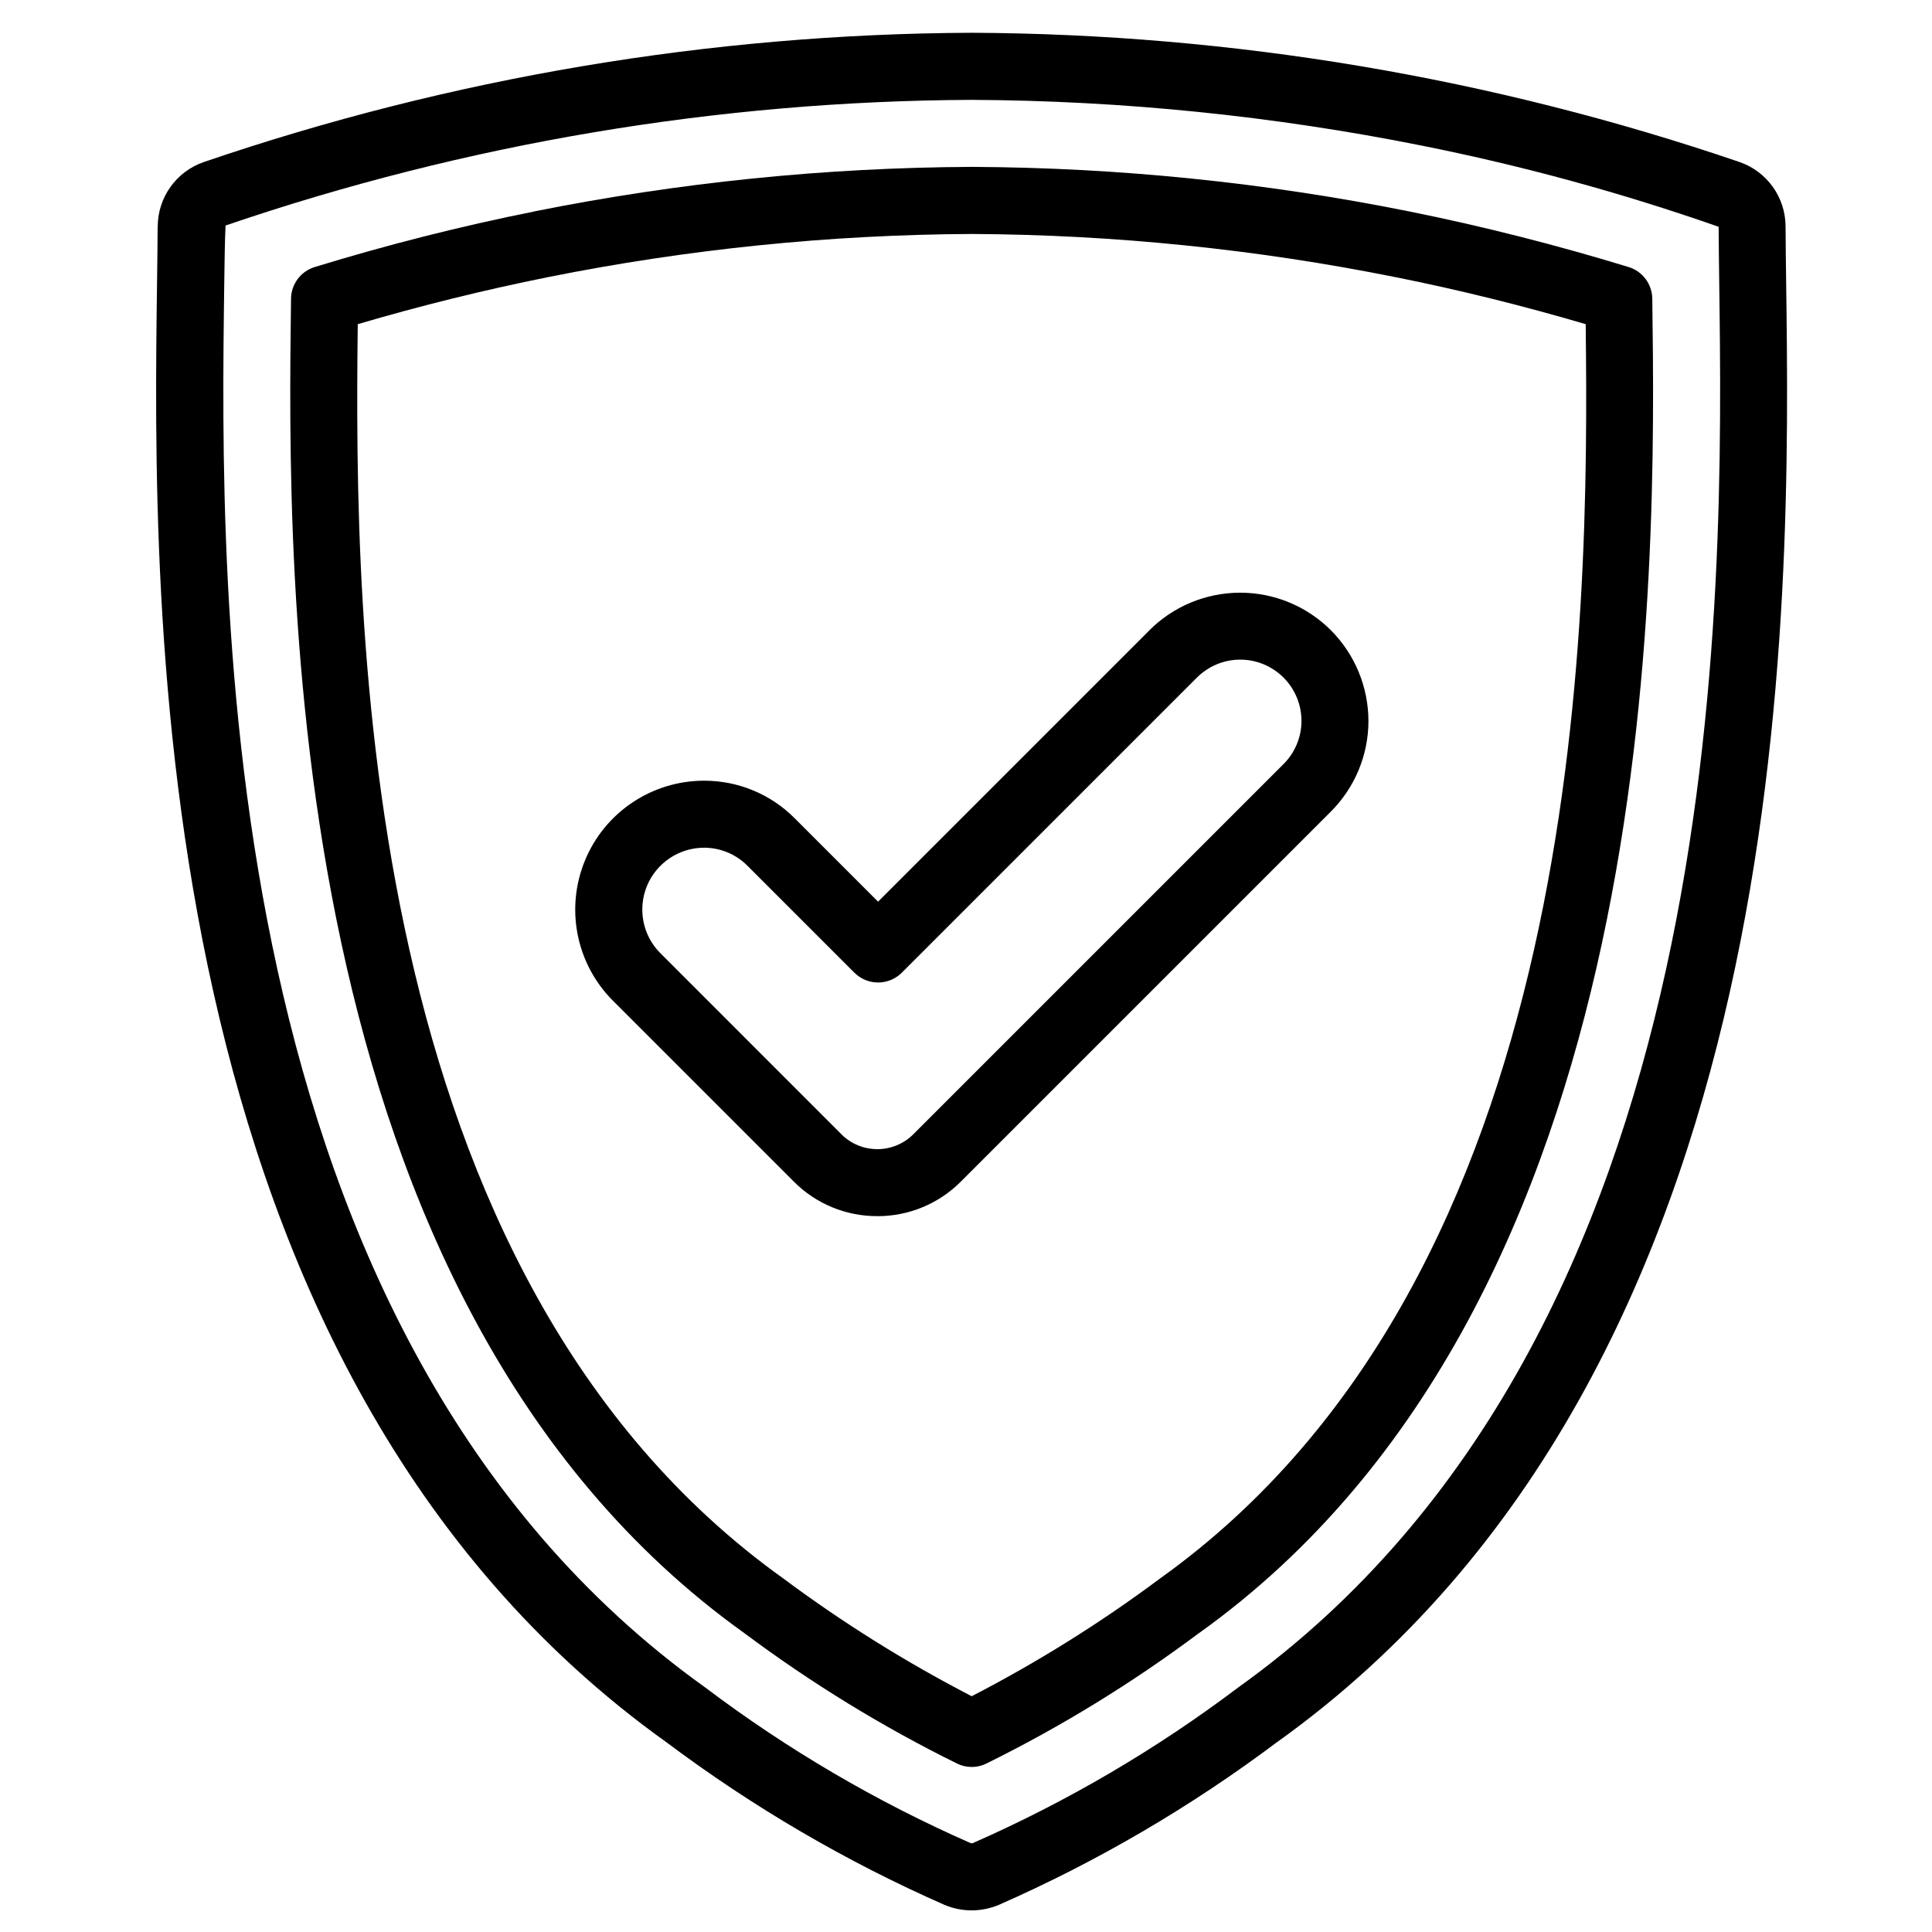
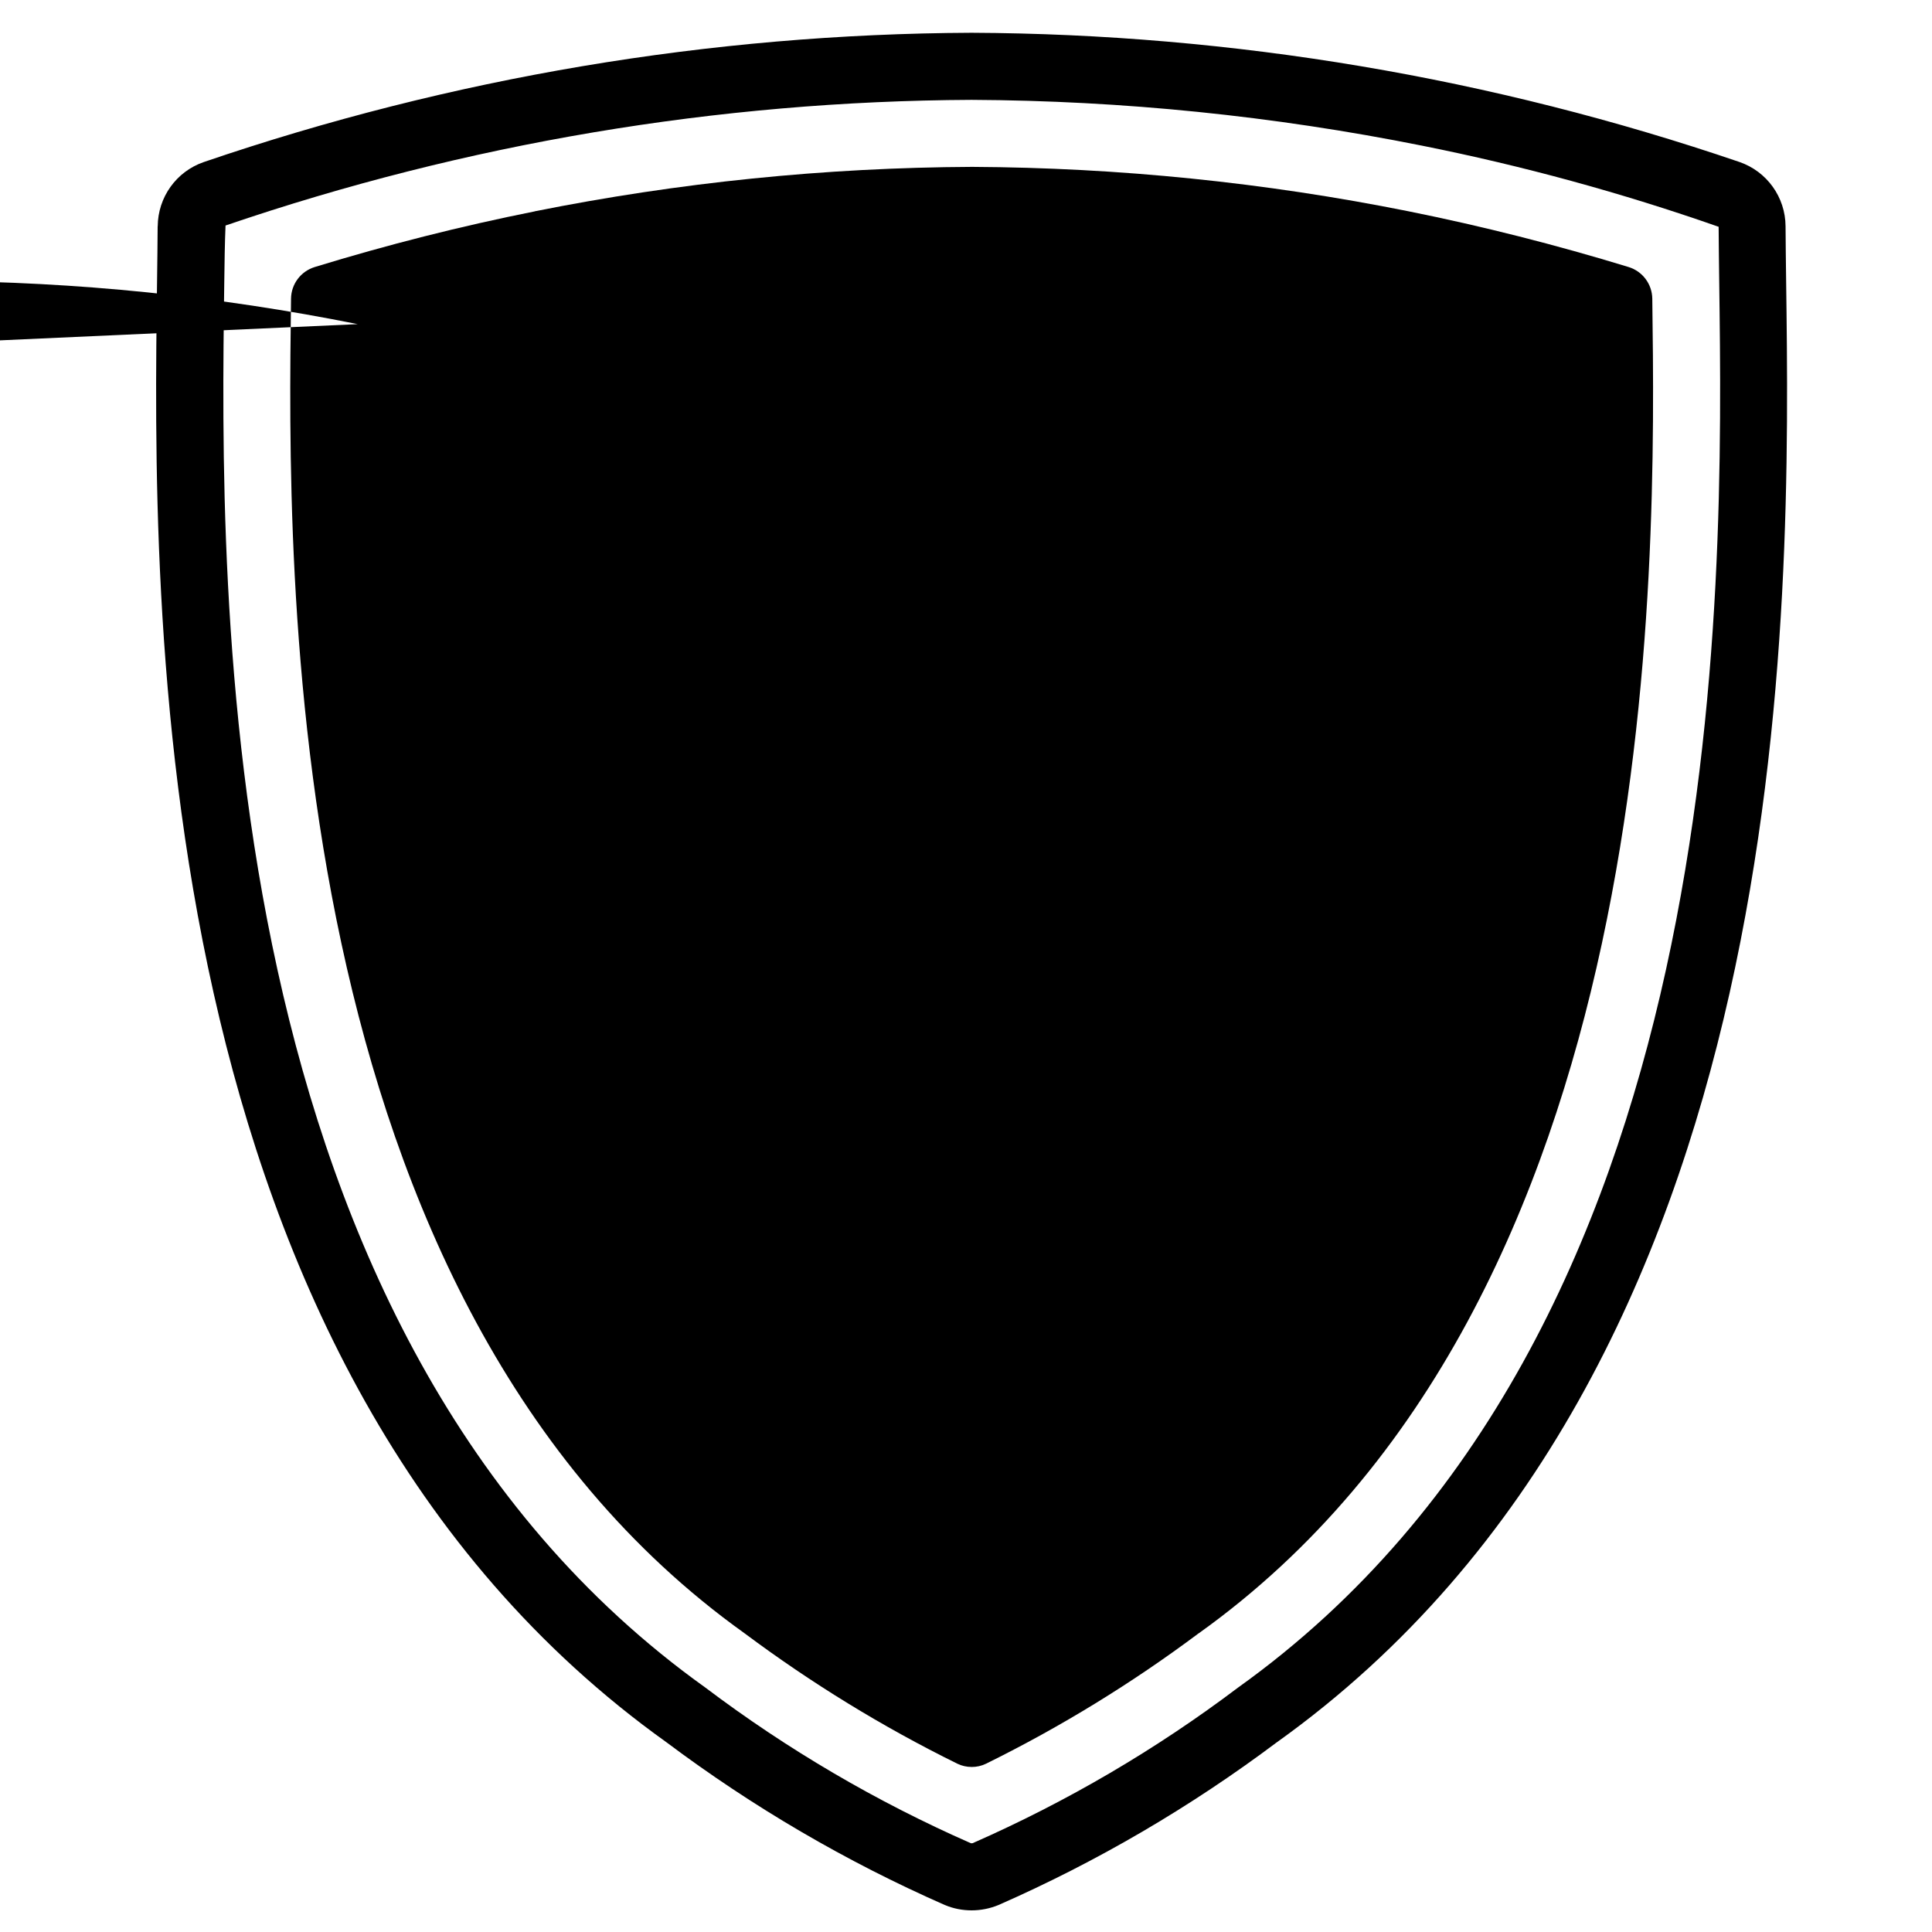
<svg xmlns="http://www.w3.org/2000/svg" id="Layer_1" version="1.1" viewBox="0 0 80 80">
  <path d="M40.235,79.104c-.382,0-.76-.073-1.111-.222h-.003c-4.089-1.798-7.955-4.061-11.527-6.74C5.896,56.631,6.323,25.09,6.504,11.624c.01-.819.021-1.572.024-2.256l.003.003c.007-1.201.767-2.266,1.902-2.659C18.673,3.214,29.408,1.405,40.227,1.357c10.822.049,21.561,1.857,31.804,5.352,1.135.392,1.899,1.458,1.905,2.662.003.684.014,1.437.024,2.256.18,13.467.607,45.006-21.089,60.518l.003-.003c-3.572,2.68-7.438,4.943-11.527,6.74-.354.146-.732.222-1.114.222h0ZM40.193,76.321h-.003c.031.007.059.007.087,0,3.898-1.715,7.584-3.873,10.982-6.438,20.517-14.665,20.103-45.187,19.93-58.22-.01-.823-.021-1.583-.024-2.273h-.003c-4.012-1.406-8.118-2.527-12.287-3.36-6.14-1.229-12.385-1.864-18.645-1.895-10.51.049-20.943,1.805-30.891,5.203-.031.739-.042,1.499-.052,2.325-.177,13.033-.59,43.557,19.926,58.22,3.398,2.565,7.084,4.724,10.982,6.438h0Z" />
-   <path d="M40.235,73.166c-.205,0-.41-.045-.594-.135-3.099-1.527-6.05-3.339-8.816-5.404C11.507,53.815,11.902,23.702,12.051,12.367c.007-.604.403-1.131.979-1.309,2.985-.916,6.05-1.694,9.111-2.305v-.003c5.966-1.194,12.03-1.812,18.114-1.84,6.071.031,12.121.646,18.073,1.84,3.054.614,6.119,1.392,9.111,2.308.576.177.972.708.979,1.312.149,11.336.541,41.446-18.774,55.257v-.003c-2.766,2.069-5.717,3.88-8.816,5.408-.184.09-.389.135-.594.135h0ZM14.814,13.422c-.149,12.474-.014,39.332,17.629,51.945,2.461,1.833,5.068,3.46,7.792,4.87,2.728-1.409,5.335-3.037,7.796-4.873,17.642-12.609,17.775-39.468,17.629-51.941-2.596-.764-5.238-1.42-7.875-1.947h-.003c-5.772-1.159-11.638-1.756-17.525-1.788-5.901.028-11.784.628-17.567,1.788-2.641.531-5.286,1.184-7.875,1.947h.001Z" />
-   <path d="M36.324,50.358c-1.291.003-2.53-.507-3.443-1.42l-7.518-7.518c-1.513-1.527-1.961-3.815-1.135-5.803.823-1.985,2.759-3.283,4.911-3.29h.014c1.406-.003,2.759.555,3.752,1.555l3.454,3.454,11.225-11.225h-.003c.996-1.003,2.35-1.565,3.762-1.569,1.409-.003,2.766.555,3.766,1.555.996,1,1.555,2.353,1.555,3.766-.003,1.413-.569,2.763-1.572,3.759l-15.304,15.304c-.916.92-2.162,1.437-3.464,1.433h0ZM34.845,46.974c.83.819,2.159.812,2.982-.014l15.304-15.304c.482-.472.757-1.118.76-1.794.003-.677-.264-1.326-.743-1.805s-1.128-.746-1.805-.743c-.677.003-1.322.278-1.798.76l-12.203,12.203c-.26.26-.614.406-.982.406s-.722-.146-.982-.406l-4.436-4.436c-.472-.472-1.118-.739-1.788-.739h-.007c-1.027.003-1.958.625-2.353,1.572-.396.951-.187,2.048.535,2.78l7.517,7.519Z" />
+   <path d="M40.235,73.166c-.205,0-.41-.045-.594-.135-3.099-1.527-6.05-3.339-8.816-5.404C11.507,53.815,11.902,23.702,12.051,12.367c.007-.604.403-1.131.979-1.309,2.985-.916,6.05-1.694,9.111-2.305v-.003c5.966-1.194,12.03-1.812,18.114-1.84,6.071.031,12.121.646,18.073,1.84,3.054.614,6.119,1.392,9.111,2.308.576.177.972.708.979,1.312.149,11.336.541,41.446-18.774,55.257v-.003c-2.766,2.069-5.717,3.88-8.816,5.408-.184.09-.389.135-.594.135h0ZM14.814,13.422h-.003c-5.772-1.159-11.638-1.756-17.525-1.788-5.901.028-11.784.628-17.567,1.788-2.641.531-5.286,1.184-7.875,1.947h.001Z" />
</svg>